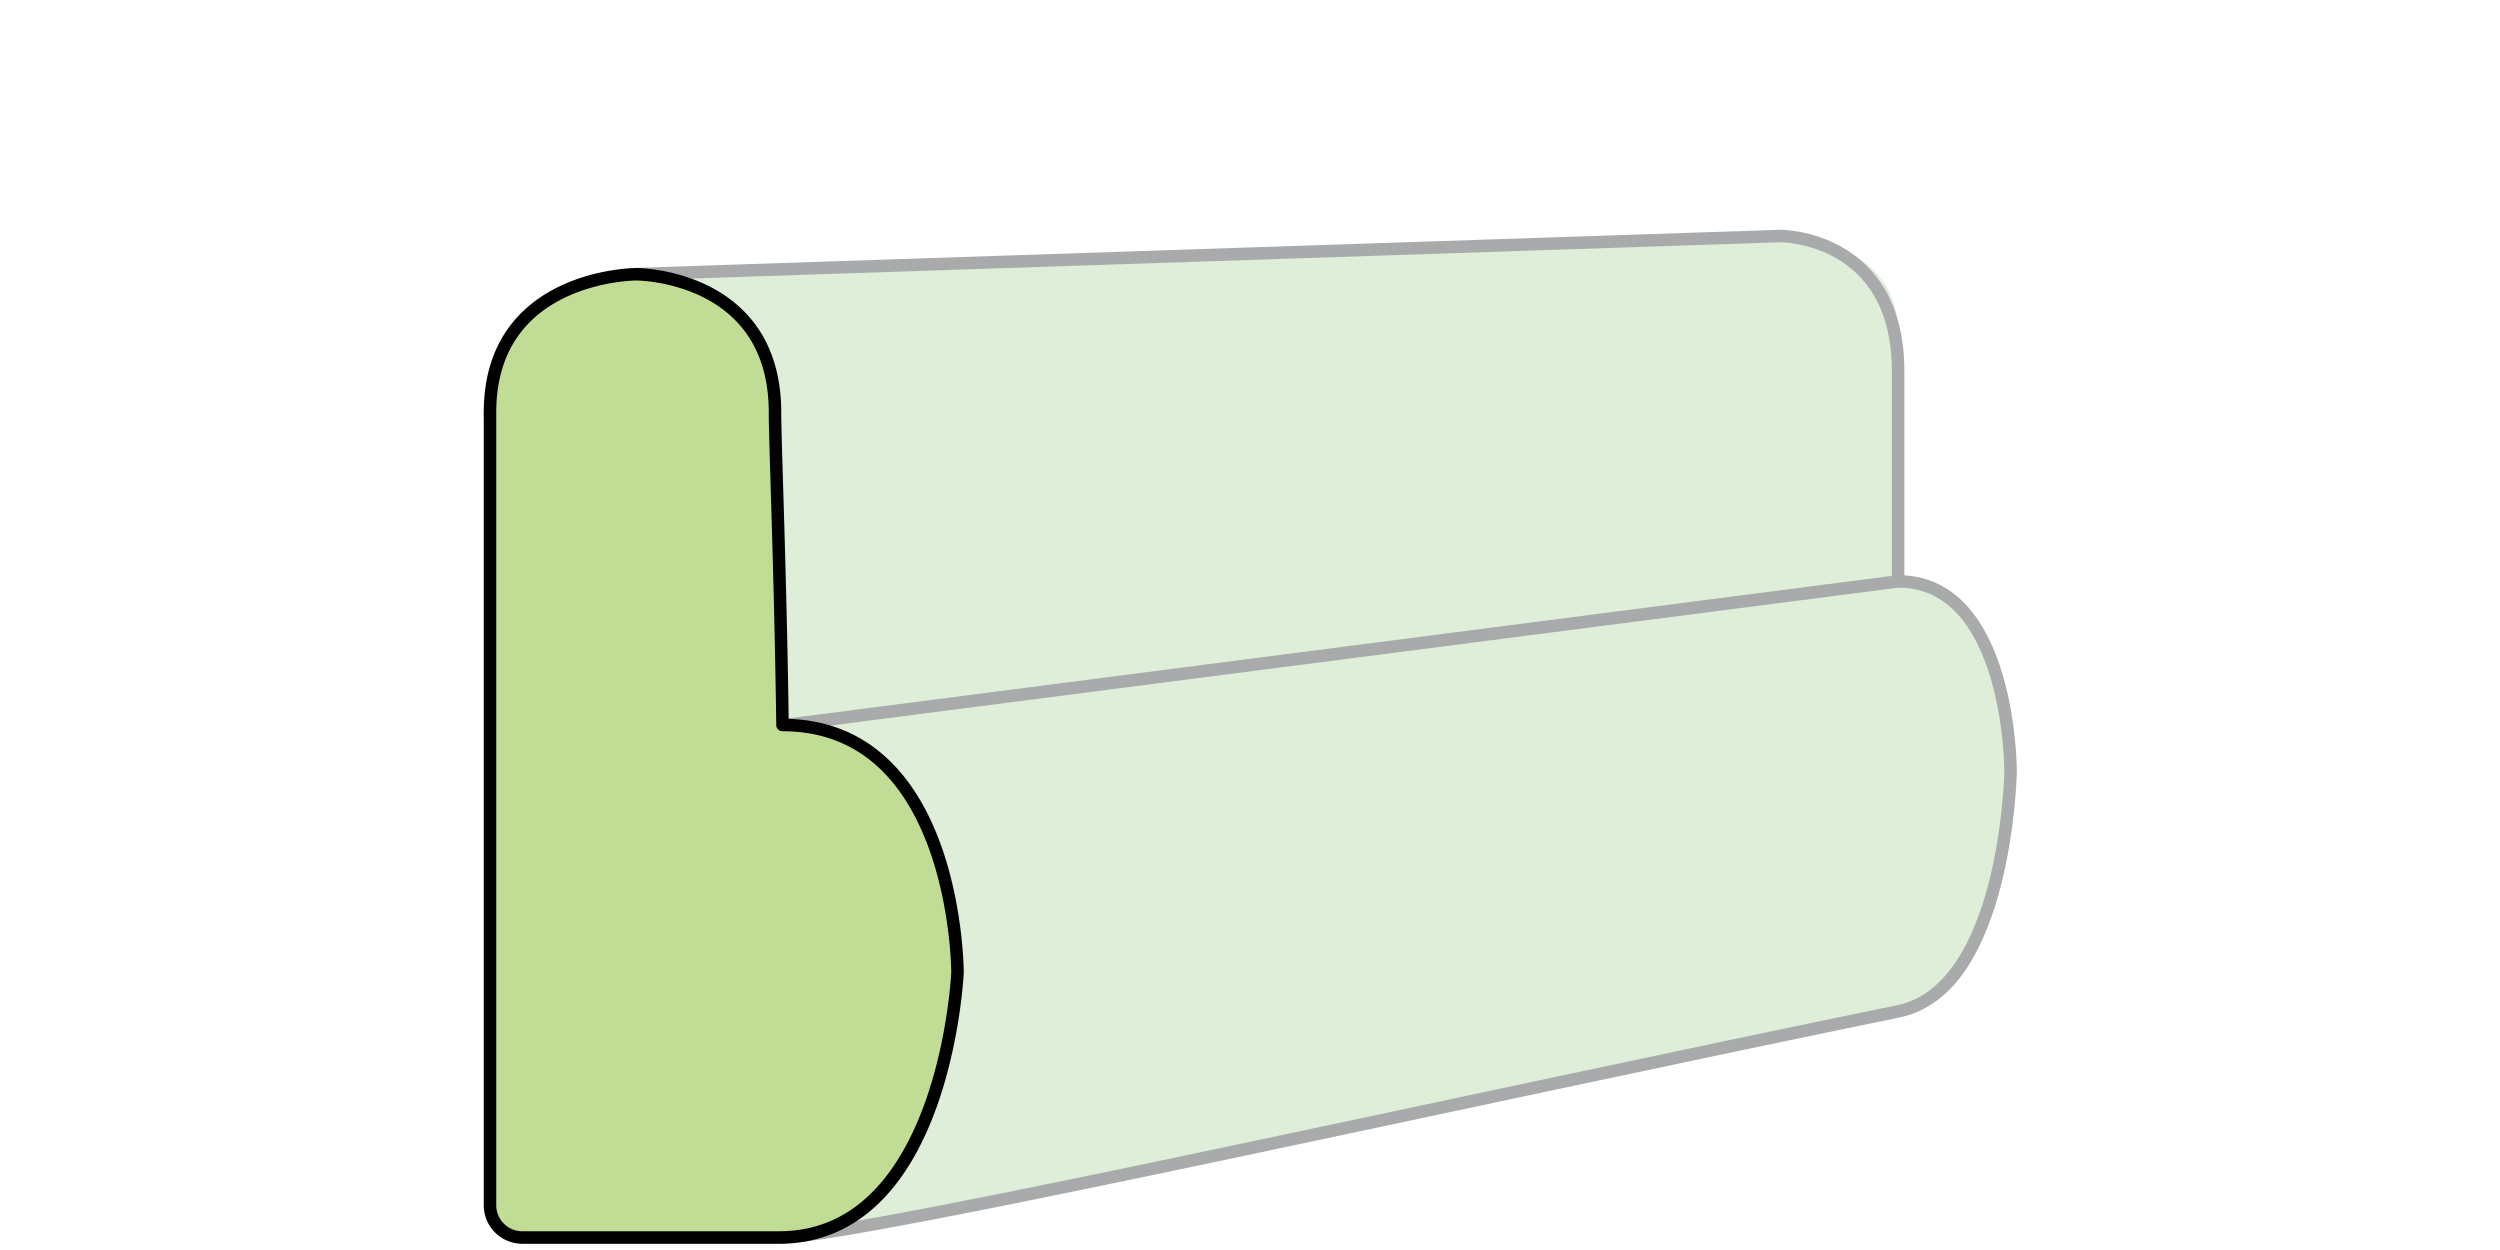
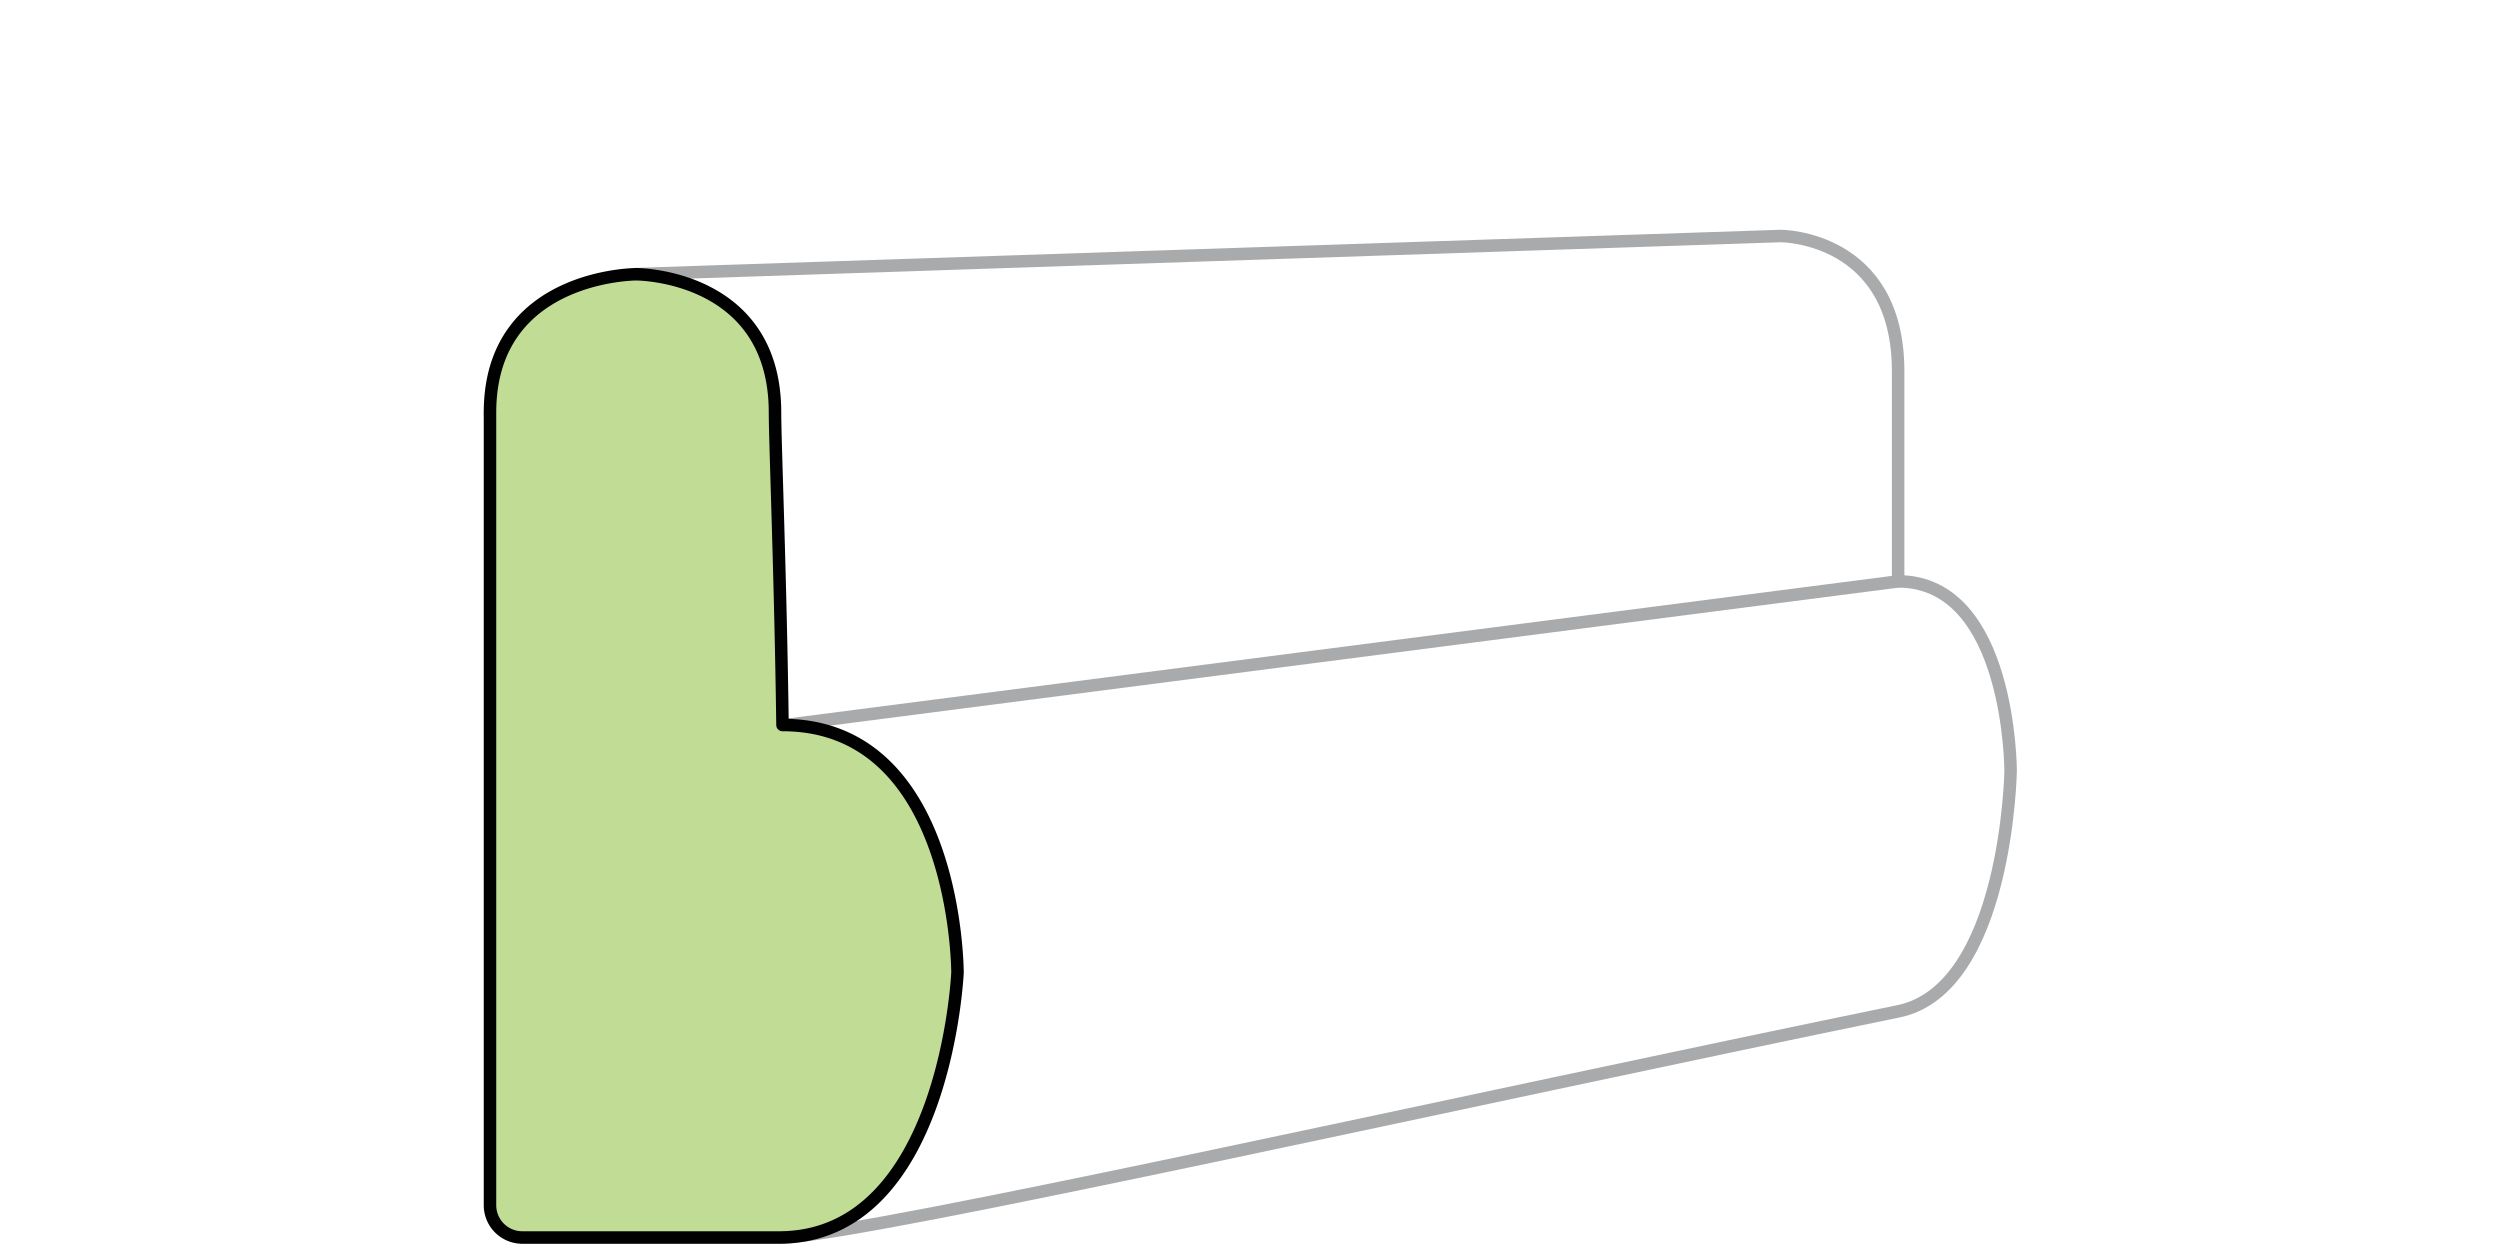
<svg xmlns="http://www.w3.org/2000/svg" id="Layer_1" data-name="Layer 1" viewBox="0 0 200 100">
  <defs>
    <style>.cls-1,.cls-2{fill:#deeed8;}.cls-2,.cls-3{stroke:#a8aaac;}.cls-2{stroke-miterlimit:10;}.cls-3{fill:none;}.cls-3,.cls-4{stroke-linecap:round;stroke-linejoin:round;}.cls-4{fill:#c1dd95;stroke:#010101;}</style>
  </defs>
  <title>shape-other-custom-contour-hover</title>
-   <path class="cls-1" d="M50.9,21.93l91.57-3.05s9.38,0,9.38,7.82V46.51c9,0,9,15.17,9,15.17s0,19.23-9,19.23C117,88.06,70.3,98.58,62.69,99H41.78L39.2,33Z" />
  <line class="cls-2" x1="62.96" y1="57.99" x2="151.85" y2="46.51" />
  <path class="cls-3" d="M50.9,21.93l91.57-3.05s9.38,0,9.38,10.82V46.51c9,0,9,15.17,9,15.17s-.3,17.47-9,19.23C117,88.06,70.3,98.58,62.69,99H41.78L39.2,33Z" />
  <path class="cls-4" d="M62,33c0,2.38.44,13,.6,25,14,0,14,19.8,14,19.8S75.65,99,62.32,99H41.78a2.58,2.58,0,0,1-2.58-2.58V33c0-11.06,11.7-11.06,11.7-11.06S62,21.93,62,33Z" />
</svg>